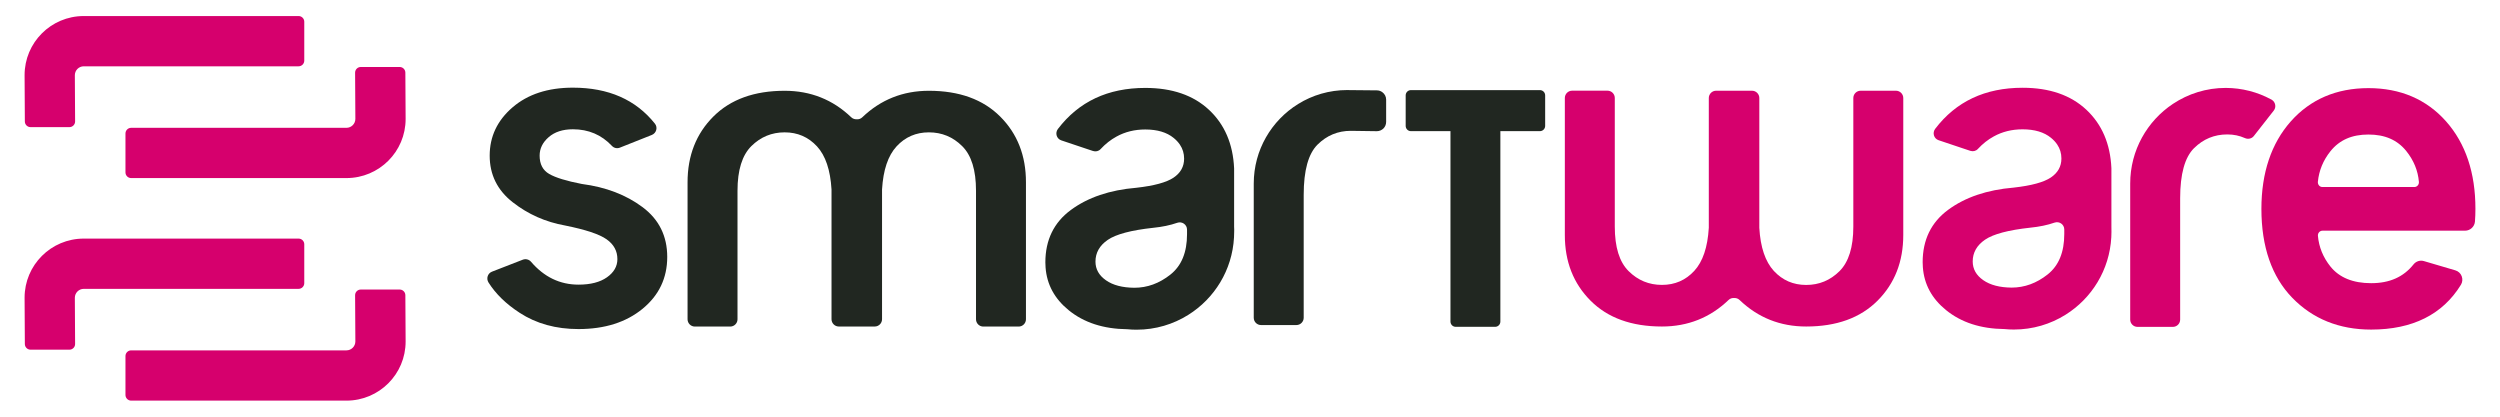
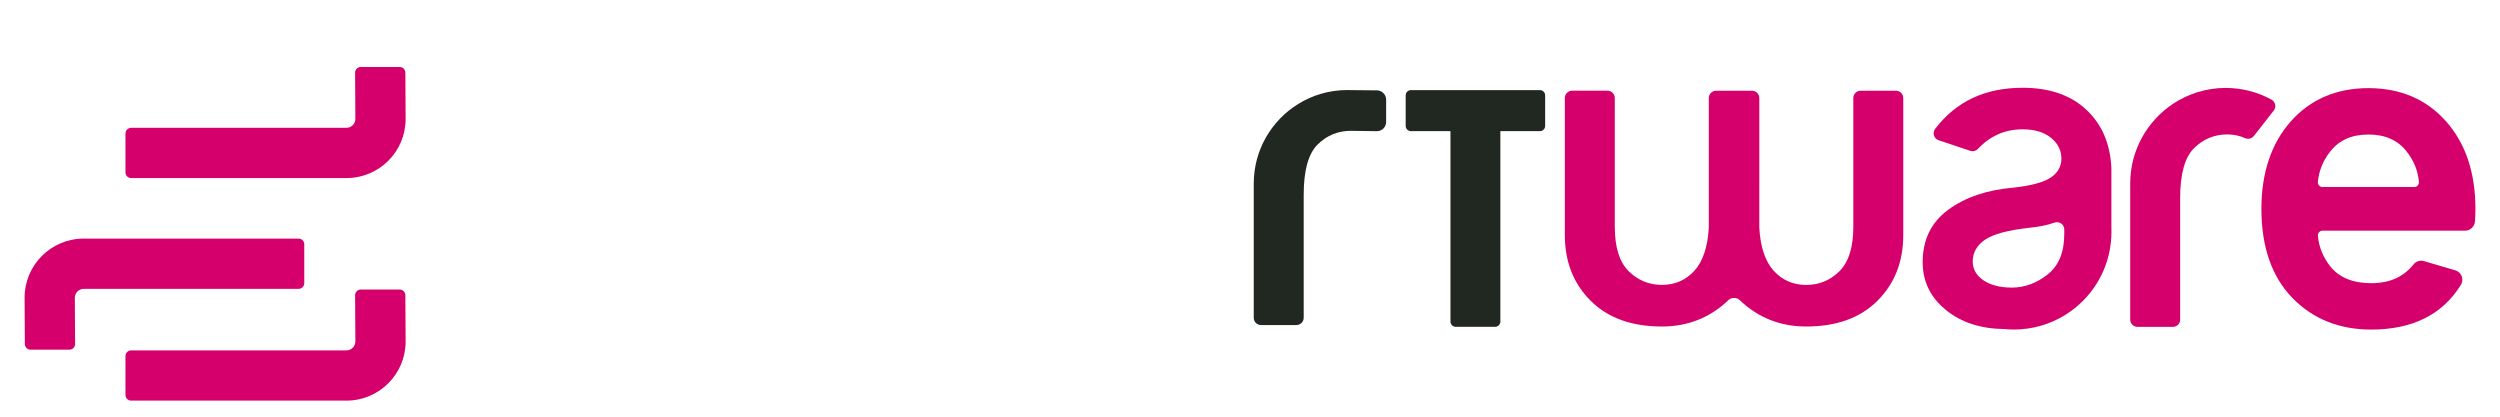
<svg xmlns="http://www.w3.org/2000/svg" version="1.1" id="Layer_1" x="0px" y="0px" viewBox="0 0 480 80" style="enable-background:new 0 0 480 80;" xml:space="preserve">
  <style type="text/css">
	.st0{fill:#212721;}
	.st1{fill:#D6006D;}
</style>
  <g>
-     <path class="st0" d="M98.44,38.83c-2.95-2.31-4.42-5.29-4.42-8.95c0-3.66,1.46-6.75,4.39-9.27c2.93-2.52,6.79-3.78,11.59-3.78   c6.83,0,12.08,2.31,15.75,6.92c0.58,0.73,0.27,1.81-0.6,2.16l-6.14,2.44c-0.53,0.21-1.13,0.08-1.52-0.34   c-2-2.13-4.5-3.19-7.49-3.19c-1.95,0-3.51,0.51-4.66,1.52c-1.16,1.01-1.73,2.19-1.73,3.54c0,1.63,0.61,2.81,1.84,3.52   c1.23,0.71,3.31,1.35,6.26,1.92c4.62,0.6,8.5,2.09,11.66,4.45c3.16,2.36,4.74,5.55,4.74,9.56c0,4.05-1.58,7.37-4.74,9.96   c-3.16,2.59-7.26,3.89-12.3,3.89c-4.33,0-8.1-1.04-11.29-3.12c-2.62-1.7-4.61-3.64-5.99-5.83c-0.47-0.75-0.16-1.75,0.67-2.07   l5.92-2.3c0.55-0.21,1.17-0.06,1.56,0.38c2.52,2.94,5.56,4.41,9.14,4.41c2.31,0,4.13-0.47,5.46-1.41c1.33-0.94,2-2.1,2-3.49   c0-1.56-0.69-2.83-2.08-3.81c-1.39-0.98-4.03-1.85-7.94-2.64C104.74,42.63,101.39,41.14,98.44,38.83" />
    <path class="st1" d="M469.65,23.31c-3.76-4.24-8.77-6.39-14.91-6.39c-6.13,0-11.15,2.15-14.91,6.39   c-3.74,4.22-5.64,9.87-5.64,16.79c0,7.28,1.99,13.02,5.92,17.07c3.93,4.06,9.03,6.11,15.15,6.11c7.94,0,13.74-2.9,17.24-8.61   c0.3-0.49,0.35-1.09,0.15-1.63c-0.21-0.56-0.66-0.97-1.24-1.14l-6.01-1.77c-0.74-0.22-1.52,0.03-2,0.63   c-1.94,2.43-4.6,3.61-8.14,3.61c-3.48,0-6.11-1.07-7.81-3.19c-1.41-1.75-2.22-3.74-2.41-5.9c-0.02-0.26,0.06-0.52,0.24-0.71   c0.17-0.18,0.4-0.28,0.64-0.28l27.38,0c0.98,0,1.81-0.77,1.89-1.75c0.06-0.8,0.09-1.62,0.09-2.44   C475.29,33.18,473.39,27.53,469.65,23.31 M447.46,29.02c1.73-2.15,4.11-3.19,7.28-3.19c3.17,0,5.56,1.04,7.28,3.19   c1.41,1.76,2.23,3.74,2.41,5.9c0.02,0.26-0.06,0.52-0.24,0.71c-0.17,0.18-0.4,0.28-0.65,0.28l-17.63,0c-0.25,0-0.48-0.1-0.64-0.28   c-0.17-0.19-0.26-0.45-0.24-0.71C445.24,32.75,446.05,30.77,447.46,29.02" />
    <path class="st0" d="M295.66,17.3l-24.76,0c-0.56,0-1.01,0.45-1.01,1.01v5.86c0,0.56,0.45,1.01,1.01,1.01l7.59,0v36.56   c0,0.56,0.45,1.01,1.01,1.01l7.56,0c0.56,0,1.01-0.45,1.01-1.01l0-36.56l7.59,0c0.56,0,1.01-0.45,1.01-1.01v-5.86   C296.67,17.75,296.22,17.3,295.66,17.3" />
-     <path class="st0" d="M192.04,22.38c-3.3-3.3-7.87-4.95-13.69-4.95c-4.98,0-9.25,1.7-12.79,5.09c-0.3,0.29-0.68,0.41-1.06,0.38   c-0.38,0.02-0.77-0.1-1.06-0.38c-3.54-3.39-7.8-5.09-12.79-5.09c-5.82,0-10.39,1.65-13.69,4.95c-3.3,3.3-4.95,7.51-4.95,12.62   l0,26.3c0,0.77,0.63,1.4,1.4,1.4l6.79,0c0.77,0,1.4-0.63,1.4-1.4l0-24.7c0-3.94,0.89-6.79,2.66-8.55c1.78-1.76,3.91-2.64,6.39-2.64   c2.49,0,4.55,0.9,6.21,2.69c1.64,1.78,2.57,4.55,2.79,8.28c0,0.03,0,0.07,0,0.1l0,24.81c0,0.77,0.63,1.4,1.4,1.4h3.45h3.45   c0.77,0,1.4-0.63,1.4-1.4l0-24.81c0-0.03,0-0.07,0-0.1c0.22-3.74,1.15-6.5,2.79-8.28c1.65-1.79,3.72-2.69,6.2-2.69   c2.49,0,4.62,0.88,6.39,2.64c1.78,1.76,2.66,4.61,2.66,8.55l0,24.7c0,0.77,0.63,1.4,1.4,1.4l6.79,0c0.77,0,1.4-0.63,1.4-1.4l0-26.3   C196.99,29.89,195.34,25.68,192.04,22.38" />
    <path class="st1" d="M305.4,57.74c3.3,3.3,7.87,4.95,13.69,4.95c4.98,0,9.25-1.7,12.79-5.09c0.3-0.29,0.68-0.41,1.06-0.38   c0.38-0.03,0.77,0.1,1.06,0.38c3.54,3.39,7.8,5.09,12.79,5.09c5.82,0,10.39-1.65,13.69-4.95c3.3-3.3,4.95-7.51,4.95-12.62l0-26.3   c0-0.77-0.63-1.4-1.4-1.4l-6.79,0c-0.77,0-1.4,0.63-1.4,1.4v24.7c0,3.94-0.89,6.79-2.66,8.55c-1.78,1.76-3.91,2.64-6.39,2.64   c-2.49,0-4.55-0.9-6.21-2.69c-1.64-1.79-2.58-4.55-2.79-8.28c0-0.03,0-0.07,0-0.1V18.82c0-0.77-0.63-1.4-1.4-1.4h-3.45l-3.45,0   c-0.77,0-1.4,0.63-1.4,1.4v24.81c0,0.03,0,0.07,0,0.1c-0.22,3.74-1.15,6.5-2.79,8.28c-1.65,1.79-3.72,2.69-6.21,2.69   c-2.49,0-4.62-0.88-6.39-2.64c-1.78-1.76-2.66-4.61-2.66-8.55v-24.7c0-0.77-0.63-1.4-1.4-1.4l-6.79,0c-0.77,0-1.4,0.63-1.4,1.4   v26.3C300.44,50.23,302.1,54.44,305.4,57.74" />
    <path class="st0" d="M265.42,17.71c-0.3-0.23-0.67-0.36-1.07-0.36c0,0-5.2-0.06-5.3-0.05c-0.12-0.01-0.24-0.01-0.37-0.01   c-3.47,0-6.7,0.98-9.44,2.68c-5.11,3.17-8.52,8.82-8.52,15.28l0,25.76c0,0.77,0.62,1.4,1.4,1.4l6.79,0c0.77,0,1.4-0.63,1.4-1.4   v-9.87V37.38c0-4.65,0.89-7.86,2.66-9.62c1.78-1.76,3.91-2.64,6.39-2.64c0.17,0,4.83,0.06,4.99,0.07c0.49,0,0.94-0.2,1.27-0.52   c0.32-0.32,0.52-0.77,0.52-1.27v-4.28C266.14,18.55,265.86,18.03,265.42,17.71" />
    <path class="st1" d="M436.22,19.18c-0.04-0.02-0.08-0.04-0.12-0.07c-0.03-0.01-0.06-0.03-0.08-0.04c-2.58-1.39-5.53-2.18-8.66-2.19   c-3.75-0.01-7.24,1.13-10.15,3.06c-4.95,3.29-8.21,8.92-8.21,15.3v26.12c0,0.77,0.62,1.4,1.4,1.4l6.79,0c0.77,0,1.4-0.62,1.4-1.4   v-9.99V38.06c0-4.65,0.89-7.85,2.66-9.61c1.78-1.76,3.91-2.64,6.39-2.64c1.21,0,2.33,0.23,3.38,0.7c0.6,0.27,1.31,0.12,1.71-0.39   l3.84-4.9C437.08,20.56,436.89,19.63,436.22,19.18" />
    <path class="st1" d="M405.39,43.52V32.3c-0.21-4.69-1.82-8.43-4.82-11.24c-3-2.8-7.07-4.21-12.23-4.21   c-7.19,0-12.78,2.63-16.78,7.88c-0.59,0.77-0.26,1.89,0.65,2.19l4.74,1.59l1.35,0.45c0.51,0.17,1.08,0.04,1.44-0.35   c0.94-1.01,1.96-1.82,3.07-2.42c1.65-0.91,3.49-1.36,5.52-1.36c2.31,0,4.13,0.54,5.46,1.63c0.48,0.39,0.88,0.82,1.19,1.28   c0.54,0.8,0.81,1.69,0.81,2.69c0,1.53-0.68,2.74-2.03,3.65c-1.35,0.91-3.73,1.56-7.14,1.94c-5.11,0.43-9.3,1.85-12.57,4.26   c-3.27,2.41-4.9,5.77-4.9,10.06c0,0.33,0.01,0.65,0.04,0.98c0.24,3.26,1.72,6,4.44,8.21c2.92,2.38,6.67,3.6,11.24,3.65   c0.59,0.06,1.19,0.09,1.79,0.09c3.65,0,7.05-1.04,9.92-2.84c5.03-3.14,8.45-8.6,8.79-14.88c0.02-0.34,0.03-0.68,0.03-1.02   C405.41,44.19,405.4,43.85,405.39,43.52 M380.78,53.79c-1.35-0.94-2.02-2.14-2.02-3.59c0-1.7,0.79-3.1,2.37-4.18   c1.58-1.08,4.48-1.85,8.71-2.31c1.71-0.17,3.26-0.49,4.64-0.97c0.91-0.31,1.86,0.35,1.86,1.32v0.88c0,3.48-1.06,6.06-3.19,7.75   c-2.13,1.69-4.44,2.53-6.93,2.53C383.94,55.2,382.13,54.73,380.78,53.79" />
    <path class="st1" d="M66.52,34.19l-41.34,0c-0.6,0-1.09-0.49-1.09-1.09l0-7.47c0-0.6,0.49-1.09,1.09-1.09l41.34,0   c0.94,0,1.71-0.77,1.71-1.71l-0.05-8.88c0-0.6,0.49-1.09,1.09-1.09l7.47,0c0.6,0,1.09,0.49,1.09,1.09l0.05,8.88   C77.89,29.1,72.8,34.19,66.52,34.19" />
-     <path class="st1" d="M16.08,3.08l41.25,0c0.6,0,1.09,0.49,1.09,1.09l0,7.47c0,0.6-0.49,1.09-1.09,1.09l-41.25,0   c-0.94,0-1.71,0.77-1.71,1.71l0.05,8.88c0,0.6-0.49,1.09-1.09,1.09l-7.47,0c-0.6,0-1.09-0.49-1.09-1.09l-0.05-8.88   C4.71,8.17,9.8,3.08,16.08,3.08" />
    <path class="st1" d="M66.52,76.92l-41.34,0c-0.6,0-1.09-0.49-1.09-1.09l0-7.47c0-0.6,0.49-1.09,1.09-1.09l41.34,0   c0.94,0,1.71-0.77,1.71-1.71l-0.05-8.88c0-0.6,0.49-1.09,1.09-1.09l7.47,0c0.6,0,1.09,0.49,1.09,1.09l0.05,8.88   C77.89,71.83,72.8,76.92,66.52,76.92" />
    <path class="st1" d="M16.08,45.81l41.25,0c0.6,0,1.09,0.49,1.09,1.09l0,7.47c0,0.6-0.49,1.09-1.09,1.09l-41.25,0   c-0.94,0-1.71,0.77-1.71,1.71l0.05,8.88c0,0.6-0.49,1.09-1.09,1.09l-7.47,0c-0.6,0-1.09-0.49-1.09-1.09l-0.05-8.88   C4.71,50.9,9.8,45.81,16.08,45.81" />
-     <path class="st0" d="M236.95,43.55V32.33c-0.21-4.69-1.82-8.44-4.82-11.24c-3-2.8-7.07-4.21-12.23-4.21   c-7.19,0-12.78,2.63-16.78,7.88c-0.59,0.77-0.26,1.89,0.65,2.19l4.74,1.59l1.35,0.45c0.51,0.17,1.08,0.04,1.44-0.35   c0.94-1.01,1.96-1.82,3.07-2.42c1.65-0.91,3.49-1.36,5.52-1.36c2.31,0,4.13,0.54,5.46,1.63c0.48,0.39,0.88,0.82,1.19,1.28   c0.54,0.8,0.81,1.69,0.81,2.69c0,1.53-0.68,2.74-2.03,3.65c-1.35,0.91-3.73,1.56-7.14,1.94c-5.11,0.43-9.3,1.85-12.57,4.26   c-3.27,2.41-4.9,5.77-4.9,10.06c0,0.33,0.01,0.65,0.04,0.98c0.24,3.26,1.72,6,4.44,8.21c2.92,2.38,6.67,3.6,11.24,3.65   c0.59,0.06,1.19,0.09,1.79,0.09c3.65,0,7.05-1.04,9.92-2.84c5.03-3.14,8.45-8.6,8.79-14.88c0.02-0.34,0.03-0.68,0.03-1.02   C236.98,44.23,236.97,43.89,236.95,43.55 M212.35,53.82c-1.35-0.94-2.02-2.14-2.02-3.59c0-1.7,0.79-3.1,2.37-4.18   c1.58-1.08,4.48-1.85,8.71-2.31c1.71-0.17,3.26-0.49,4.64-0.97c0.91-0.31,1.86,0.35,1.86,1.32v0.88c0,3.48-1.06,6.06-3.19,7.75   c-2.13,1.69-4.44,2.53-6.93,2.53C215.51,55.23,213.69,54.76,212.35,53.82" />
  </g>
</svg>